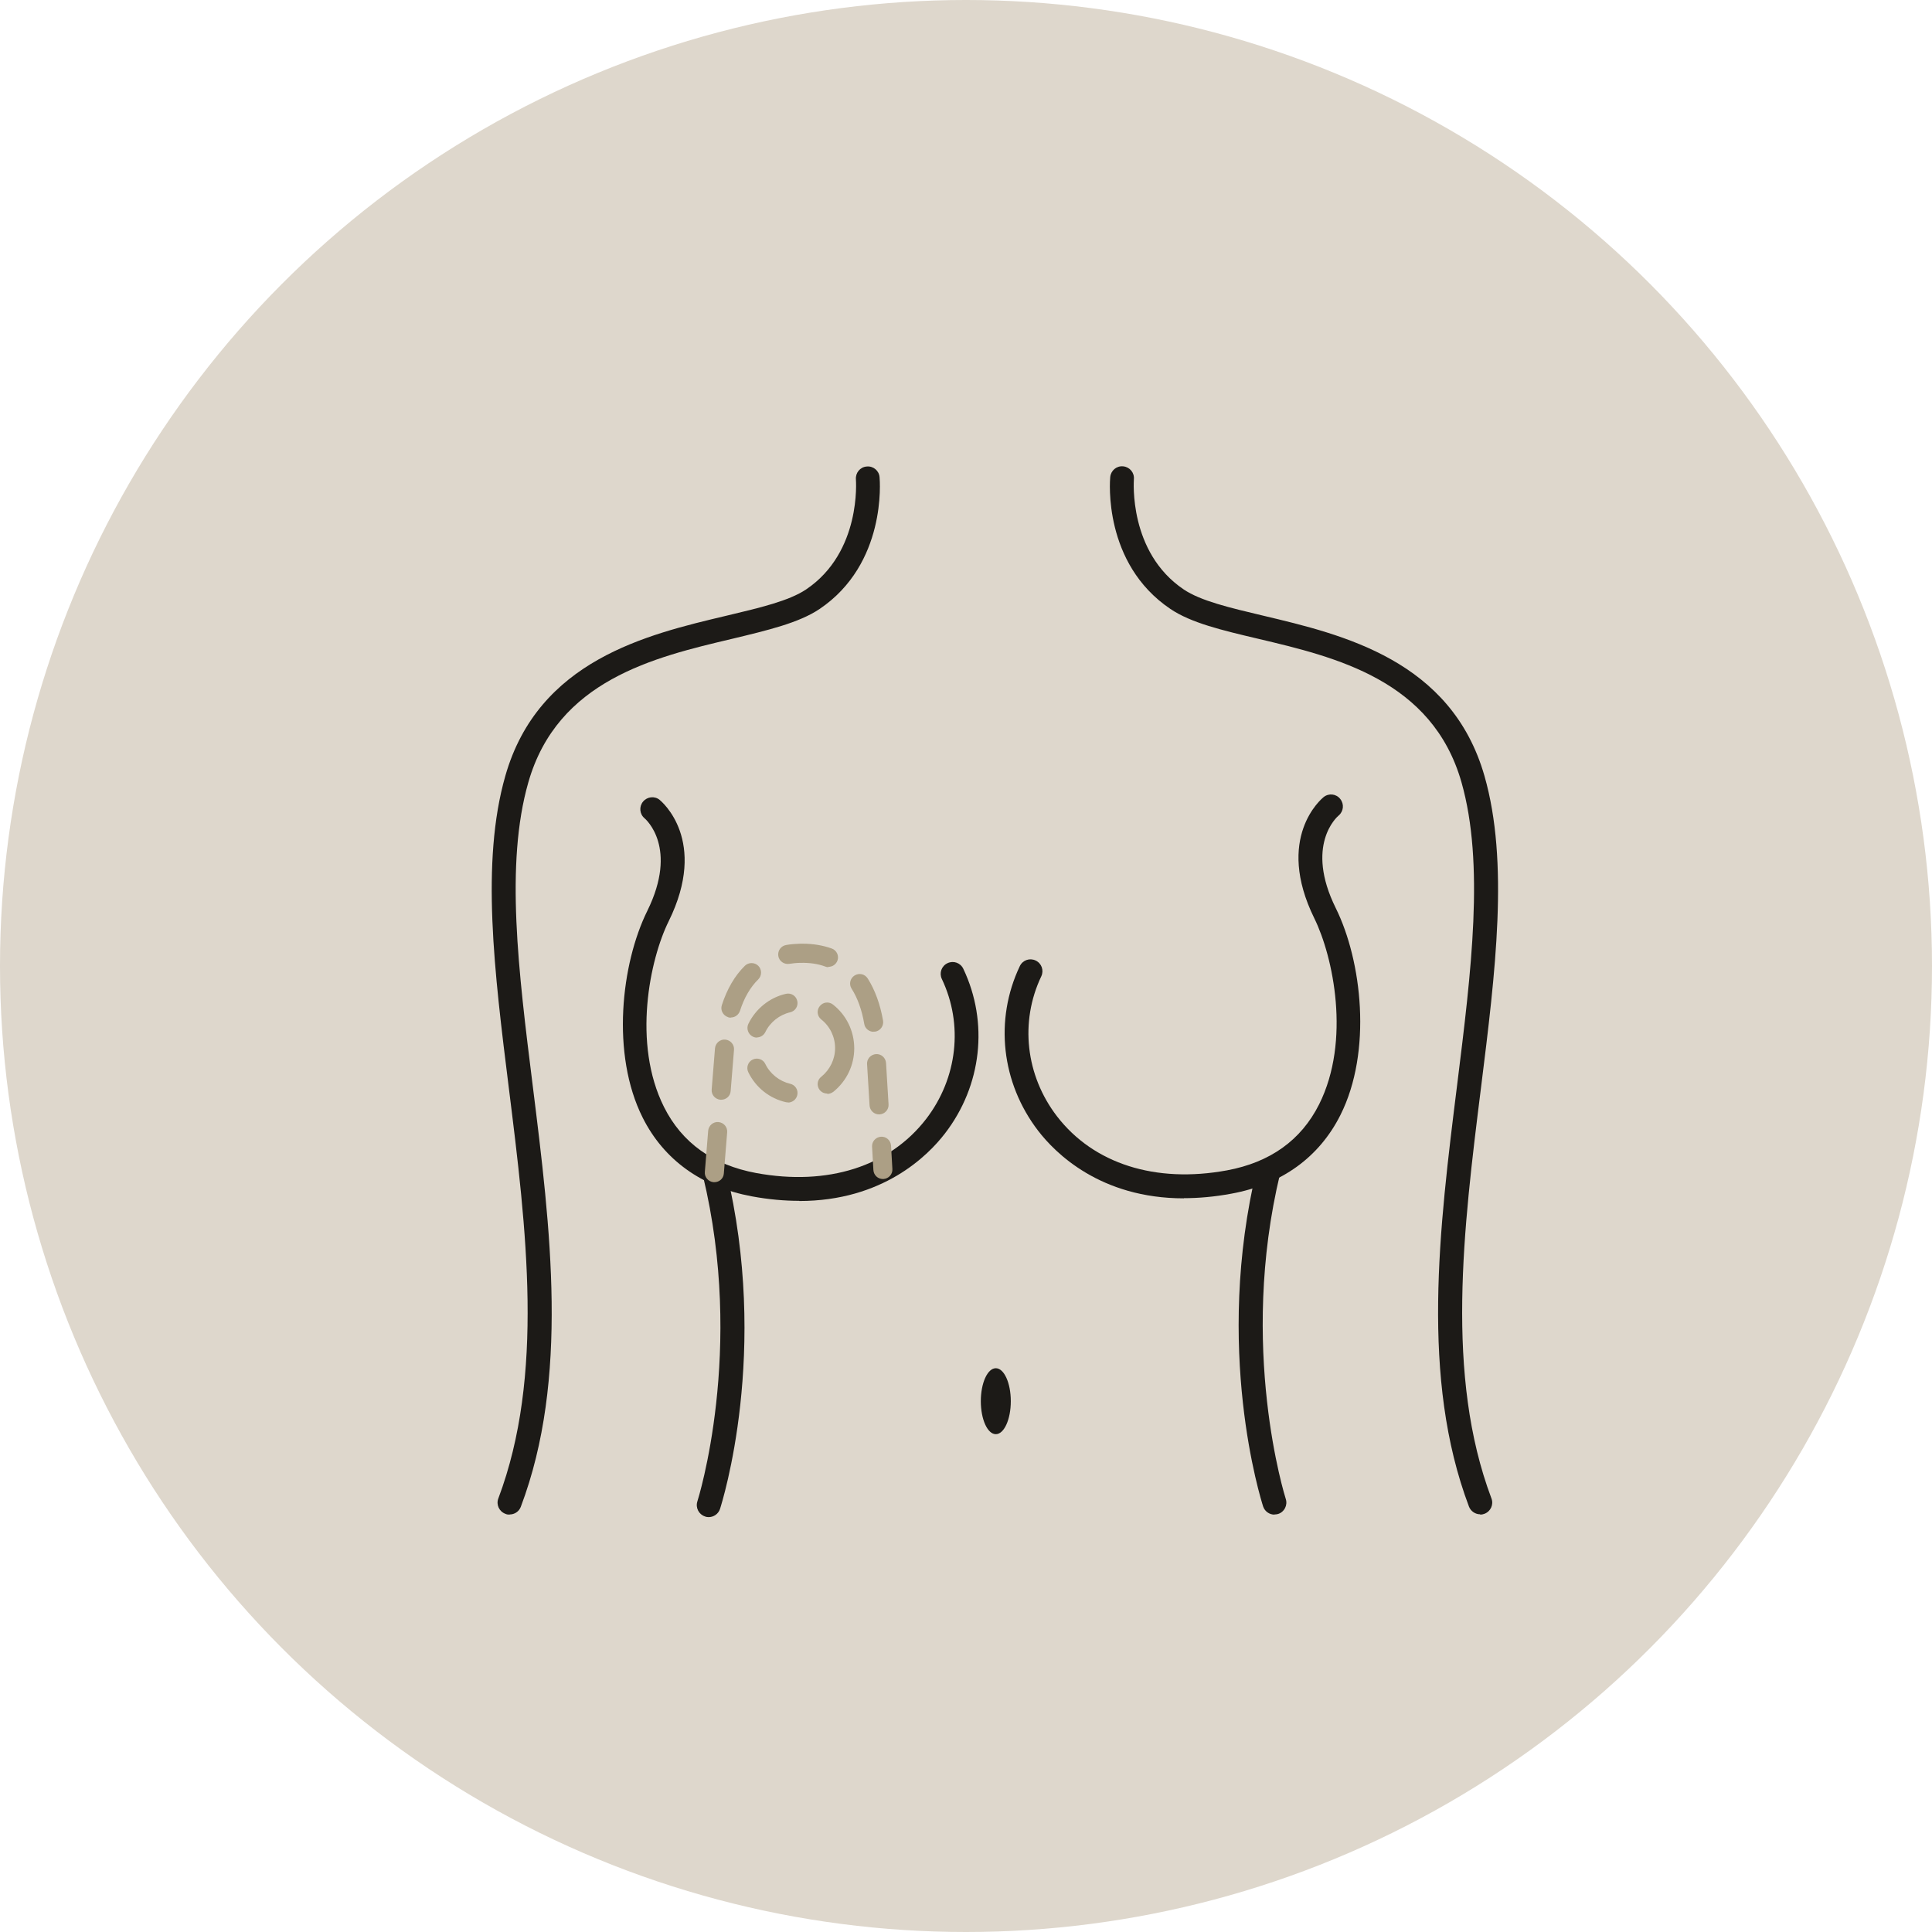
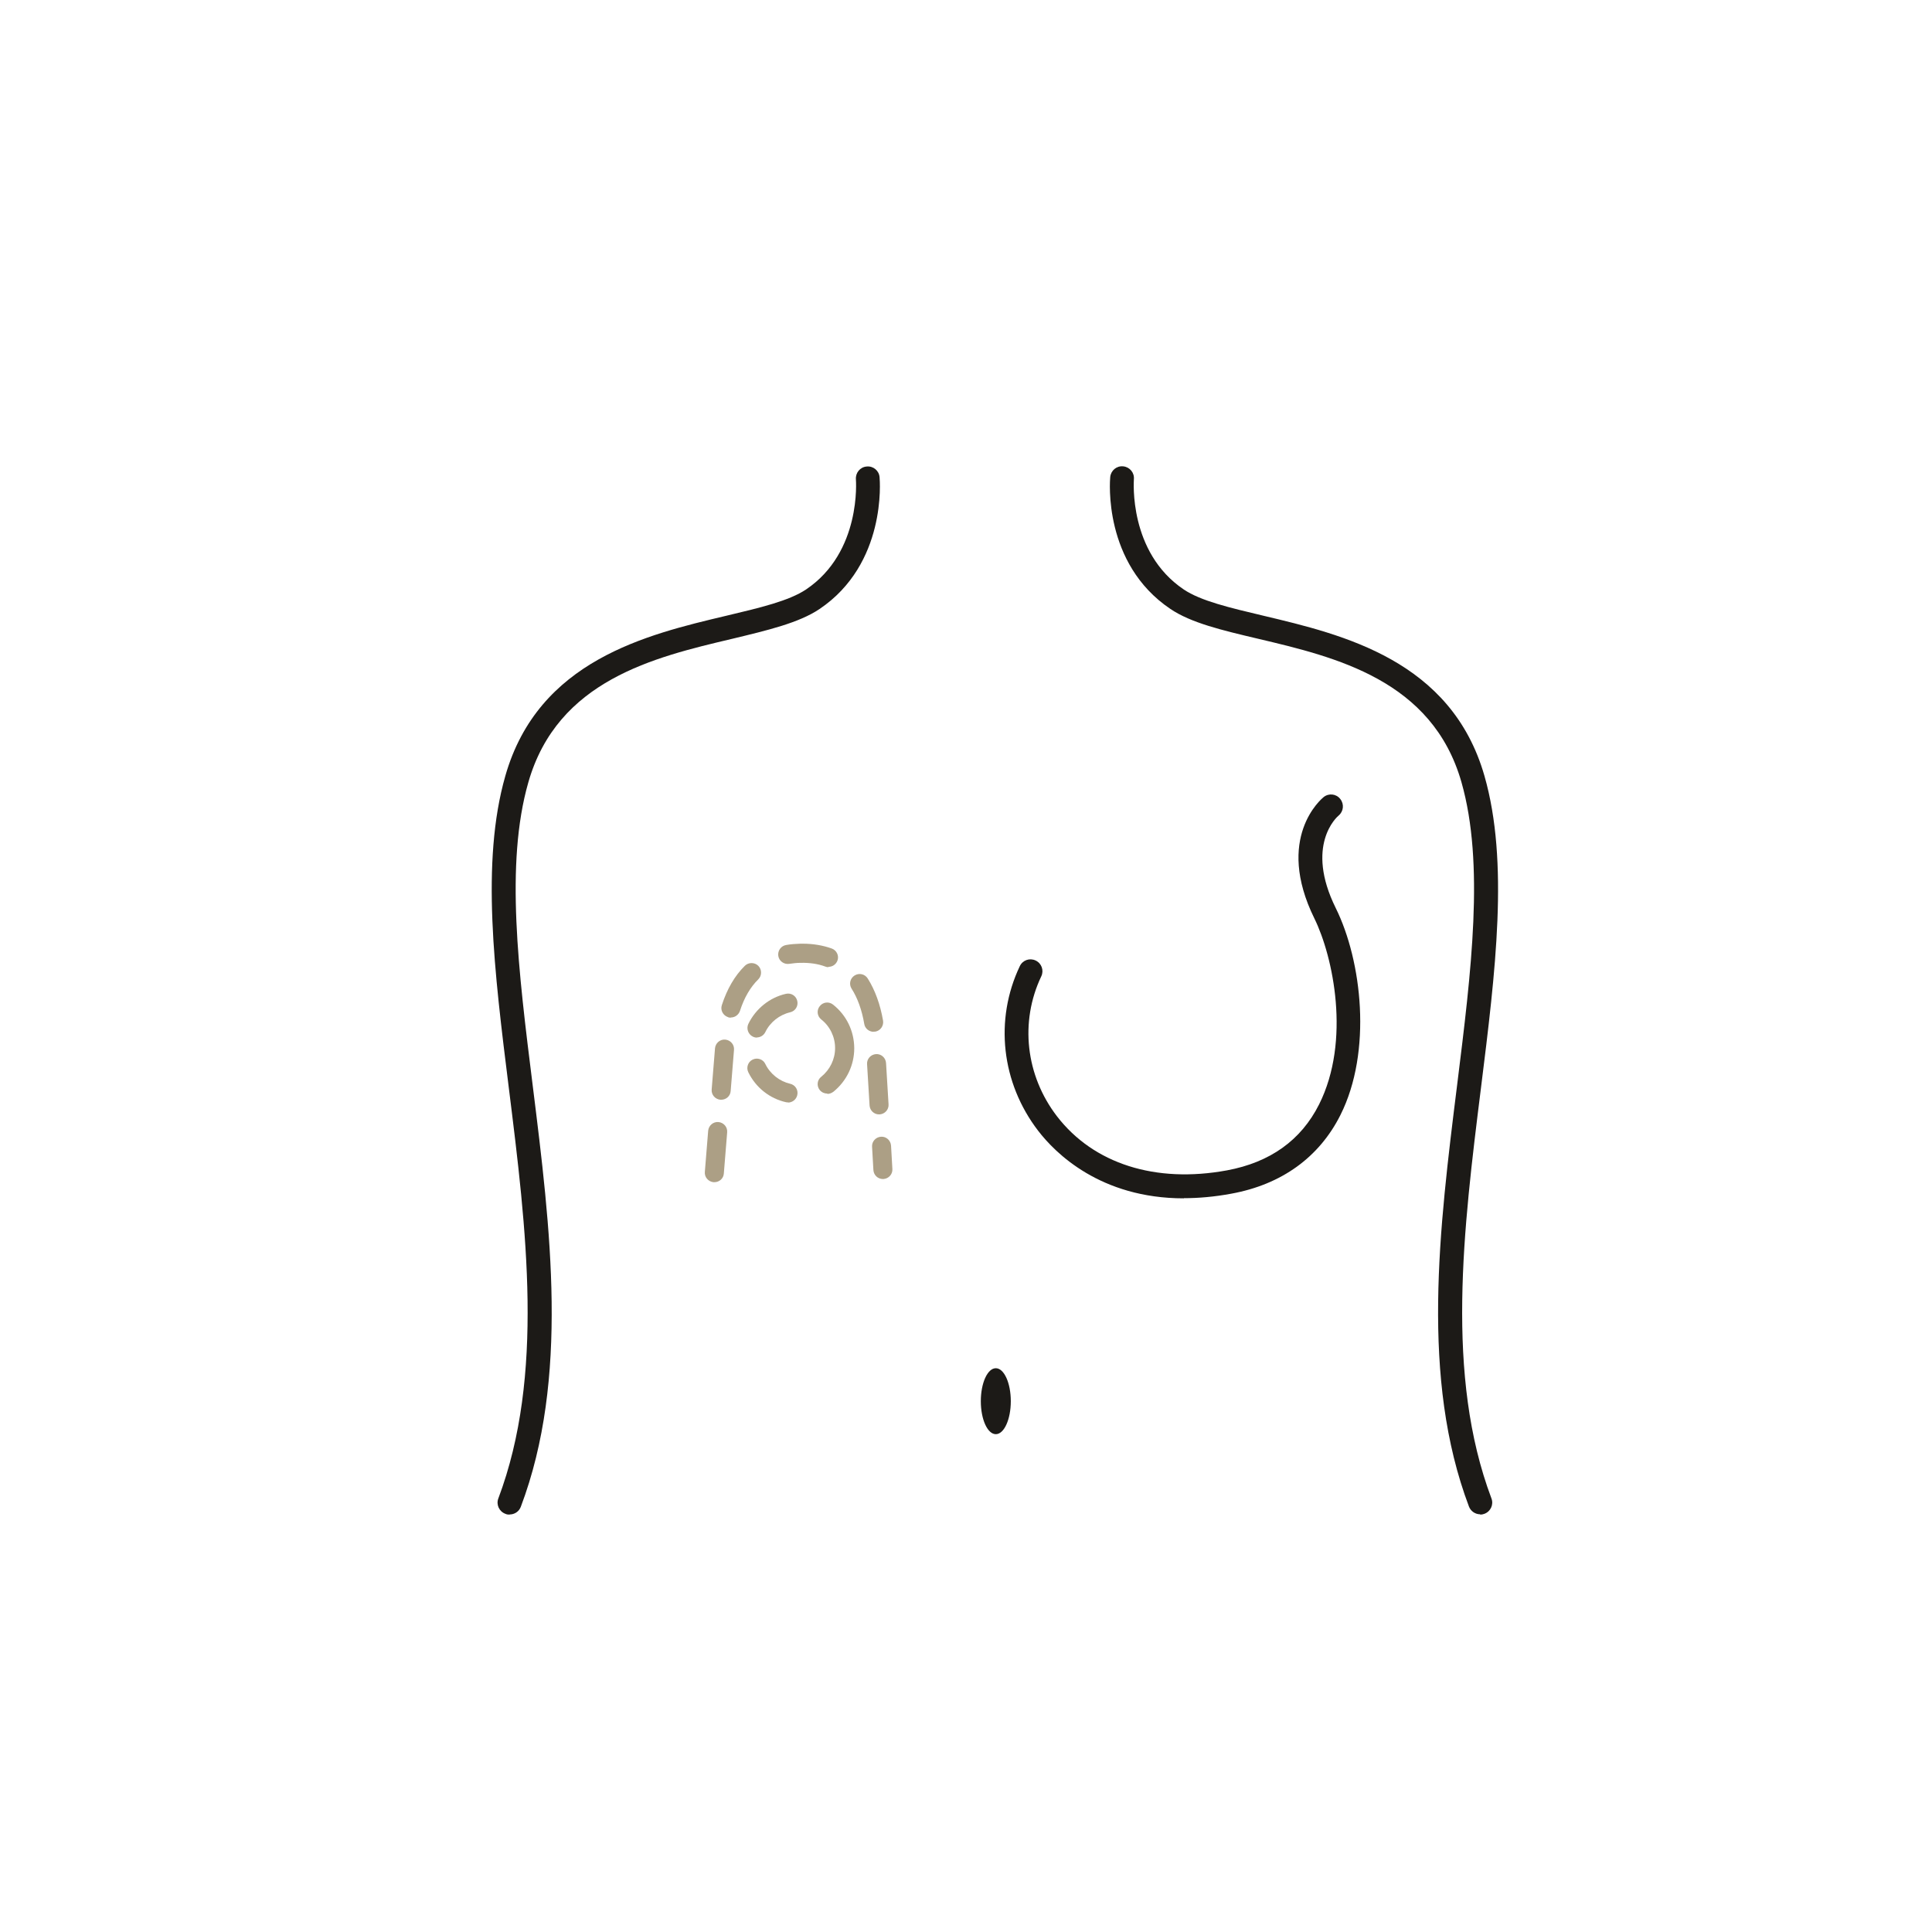
<svg xmlns="http://www.w3.org/2000/svg" id="Layer_1" viewBox="0 0 116 116">
  <defs>
    <style>
      .cls-1 {
        fill: #ac9f85;
      }

      .cls-2 {
        fill: #1c1a17;
      }

      .cls-3 {
        fill: #ded7cc;
      }
    </style>
  </defs>
-   <circle id="Ellipse_54" class="cls-3" cx="58" cy="58" r="58" />
  <g>
    <path class="cls-1" d="M47.33,66.19s-.08,0-.13-.01c-.99-.22-1.82-.88-2.27-1.8-.14-.28-.02-.63.26-.76.28-.14.63-.02.76.26.29.6.85,1.04,1.49,1.19.31.07.5.37.43.68-.06.27-.3.45-.56.45ZM49.67,65.66c-.17,0-.33-.07-.45-.21-.2-.25-.16-.61.09-.8.52-.42.83-1.05.83-1.72h0c0-.68-.31-1.31-.83-1.72-.25-.2-.29-.55-.09-.8.2-.25.55-.29.8-.09.8.63,1.26,1.58,1.27,2.6h0v.02c0,1.02-.46,1.97-1.25,2.61-.11.08-.23.13-.36.13ZM45.45,62.3c-.08,0-.17-.02-.25-.06-.28-.14-.4-.48-.27-.76.44-.91,1.28-1.59,2.26-1.81.31-.07.61.12.68.43.07.31-.12.61-.43.68-.64.15-1.2.59-1.49,1.19-.1.2-.3.32-.52.32Z" />
    <path class="cls-2" d="M30.59,90.94c-.08,0-.17-.01-.25-.05-.37-.14-.56-.55-.42-.92,2.78-7.38,1.69-16.16.63-24.65-.87-6.97-1.69-13.56-.21-18.73,1.98-6.95,8.5-8.49,13.27-9.62,2.02-.48,3.76-.89,4.79-1.58,3.34-2.25,2.99-6.57,2.99-6.61-.03-.39.25-.74.65-.77.39-.04.74.25.77.64.02.21.43,5.2-3.61,7.92-1.24.83-3.1,1.27-5.26,1.79-4.66,1.1-10.47,2.48-12.22,8.62-1.4,4.89-.59,11.34.26,18.16,1.08,8.66,2.2,17.62-.71,25.33-.11.29-.38.46-.67.46Z" />
    <path class="cls-2" d="M88.87,90.92c-.29,0-.56-.18-.67-.46-2.91-7.71-1.79-16.67-.71-25.33.85-6.83,1.65-13.27.26-18.16-1.75-6.14-7.56-7.52-12.22-8.62-2.16-.51-4.02-.95-5.26-1.79-4.05-2.73-3.63-7.71-3.61-7.92.04-.39.38-.68.78-.64.39.04.68.38.64.78,0,.08-.33,4.37,2.99,6.61,1.02.69,2.77,1.1,4.79,1.58,4.76,1.13,11.28,2.67,13.27,9.62,1.48,5.17.66,11.76-.21,18.73-1.06,8.49-2.15,17.27.63,24.65.14.37-.05.78-.42.92-.08.03-.17.05-.25.05Z" />
    <ellipse class="cls-2" cx="59.79" cy="84.13" rx=".9" ry="1.98" />
-     <path class="cls-2" d="M76.52,90.94c-.3,0-.58-.19-.68-.49-.12-.38-3-9.45-.36-20.36.09-.38.48-.62.86-.53.38.09.62.48.53.86-2.54,10.5.3,19.49.33,19.58.12.37-.08.78-.46.9-.07.02-.15.03-.22.03Z" />
    <path class="cls-2" d="M71.08,71.95c-5.02,0-7.73-2.73-8.75-4.06-2.21-2.88-2.63-6.66-1.1-9.88.17-.36.59-.51.95-.34.36.17.51.59.34.95-1.3,2.73-.94,5.95.94,8.4,2.2,2.86,5.92,4.04,10.21,3.25,2.59-.48,4.45-1.81,5.53-3.96,1.92-3.83.84-8.88-.28-11.16-2.39-4.85.43-7.19.55-7.29.31-.25.76-.2,1,.11.25.31.2.75-.1,1-.1.08-2.03,1.79-.17,5.55,1.57,3.17,2.2,8.61.28,12.43-1.27,2.53-3.53,4.17-6.55,4.72-1.02.19-1.97.27-2.85.27Z" />
-     <path class="cls-2" d="M42.55,91.09c-.07,0-.15-.01-.22-.04-.37-.12-.58-.52-.46-.9h0c.03-.09,2.87-9.08.33-19.58-.09-.38.14-.77.53-.86.38-.09.77.14.86.53,2.64,10.91-.24,19.98-.36,20.36-.1.3-.38.49-.68.49Z" />
-     <path class="cls-2" d="M47.99,72.1c-.88,0-1.83-.08-2.85-.27-3.01-.56-5.28-2.19-6.55-4.72-1.92-3.82-1.29-9.26.28-12.43,1.86-3.78-.09-5.48-.17-5.55-.3-.25-.34-.7-.09-1s.69-.35.99-.11c.12.1,2.94,2.44.55,7.29-1.13,2.28-2.2,7.33-.28,11.16,1.08,2.15,2.94,3.48,5.53,3.96,4.29.79,8.01-.39,10.21-3.25,1.88-2.45,2.24-5.67.94-8.4-.17-.36-.02-.78.34-.95.36-.17.78-.02.95.34,1.53,3.22,1.11,7.01-1.1,9.88-1.02,1.33-3.73,4.06-8.75,4.06Z" />
    <path class="cls-1" d="M42.89,70.98s-.03,0-.05,0c-.31-.03-.55-.3-.52-.62l.2-2.47c.03-.31.3-.55.62-.52.31.03.55.3.52.62l-.2,2.47c-.02.3-.27.52-.57.52ZM53.01,70.79c-.3,0-.55-.23-.57-.54l-.08-1.4c-.02-.31.22-.58.54-.6.31-.02.58.22.6.54l.08,1.4c.02.31-.22.58-.54.6-.01,0-.02,0-.03,0ZM52.78,66.91c-.3,0-.55-.23-.57-.54l-.15-2.48c-.02-.31.22-.58.54-.6.31-.02.58.22.6.54l.15,2.48c.02.31-.22.58-.54.6-.01,0-.02,0-.03,0ZM43.3,66.03s-.03,0-.05,0c-.31-.03-.55-.3-.52-.62l.2-2.47c.03-.31.3-.55.62-.52.31.03.55.3.52.62l-.2,2.47c-.02.3-.27.52-.57.52ZM52.45,61.95c-.27,0-.52-.2-.56-.48-.14-.82-.4-1.55-.76-2.11-.17-.27-.09-.62.18-.79.27-.17.62-.09.79.18.44.7.75,1.55.92,2.53.05.31-.16.61-.47.66-.03,0-.06,0-.1,0ZM43.88,61.1c-.06,0-.12,0-.17-.03-.3-.1-.47-.42-.37-.72.31-.96.77-1.76,1.38-2.36.22-.22.59-.22.81,0,.22.22.22.59,0,.81-.48.47-.85,1.11-1.1,1.89-.08.24-.3.4-.54.4ZM49.74,58.07c-.07,0-.13-.01-.2-.04-.43-.16-.92-.23-1.46-.22-.24,0-.47.03-.69.06-.31.05-.61-.16-.66-.47s.16-.61.47-.66c.27-.05.56-.07.86-.08.04,0,.09,0,.13,0,.63,0,1.22.1,1.75.29.3.11.45.44.34.73-.09.23-.3.37-.54.37Z" />
  </g>
</svg>